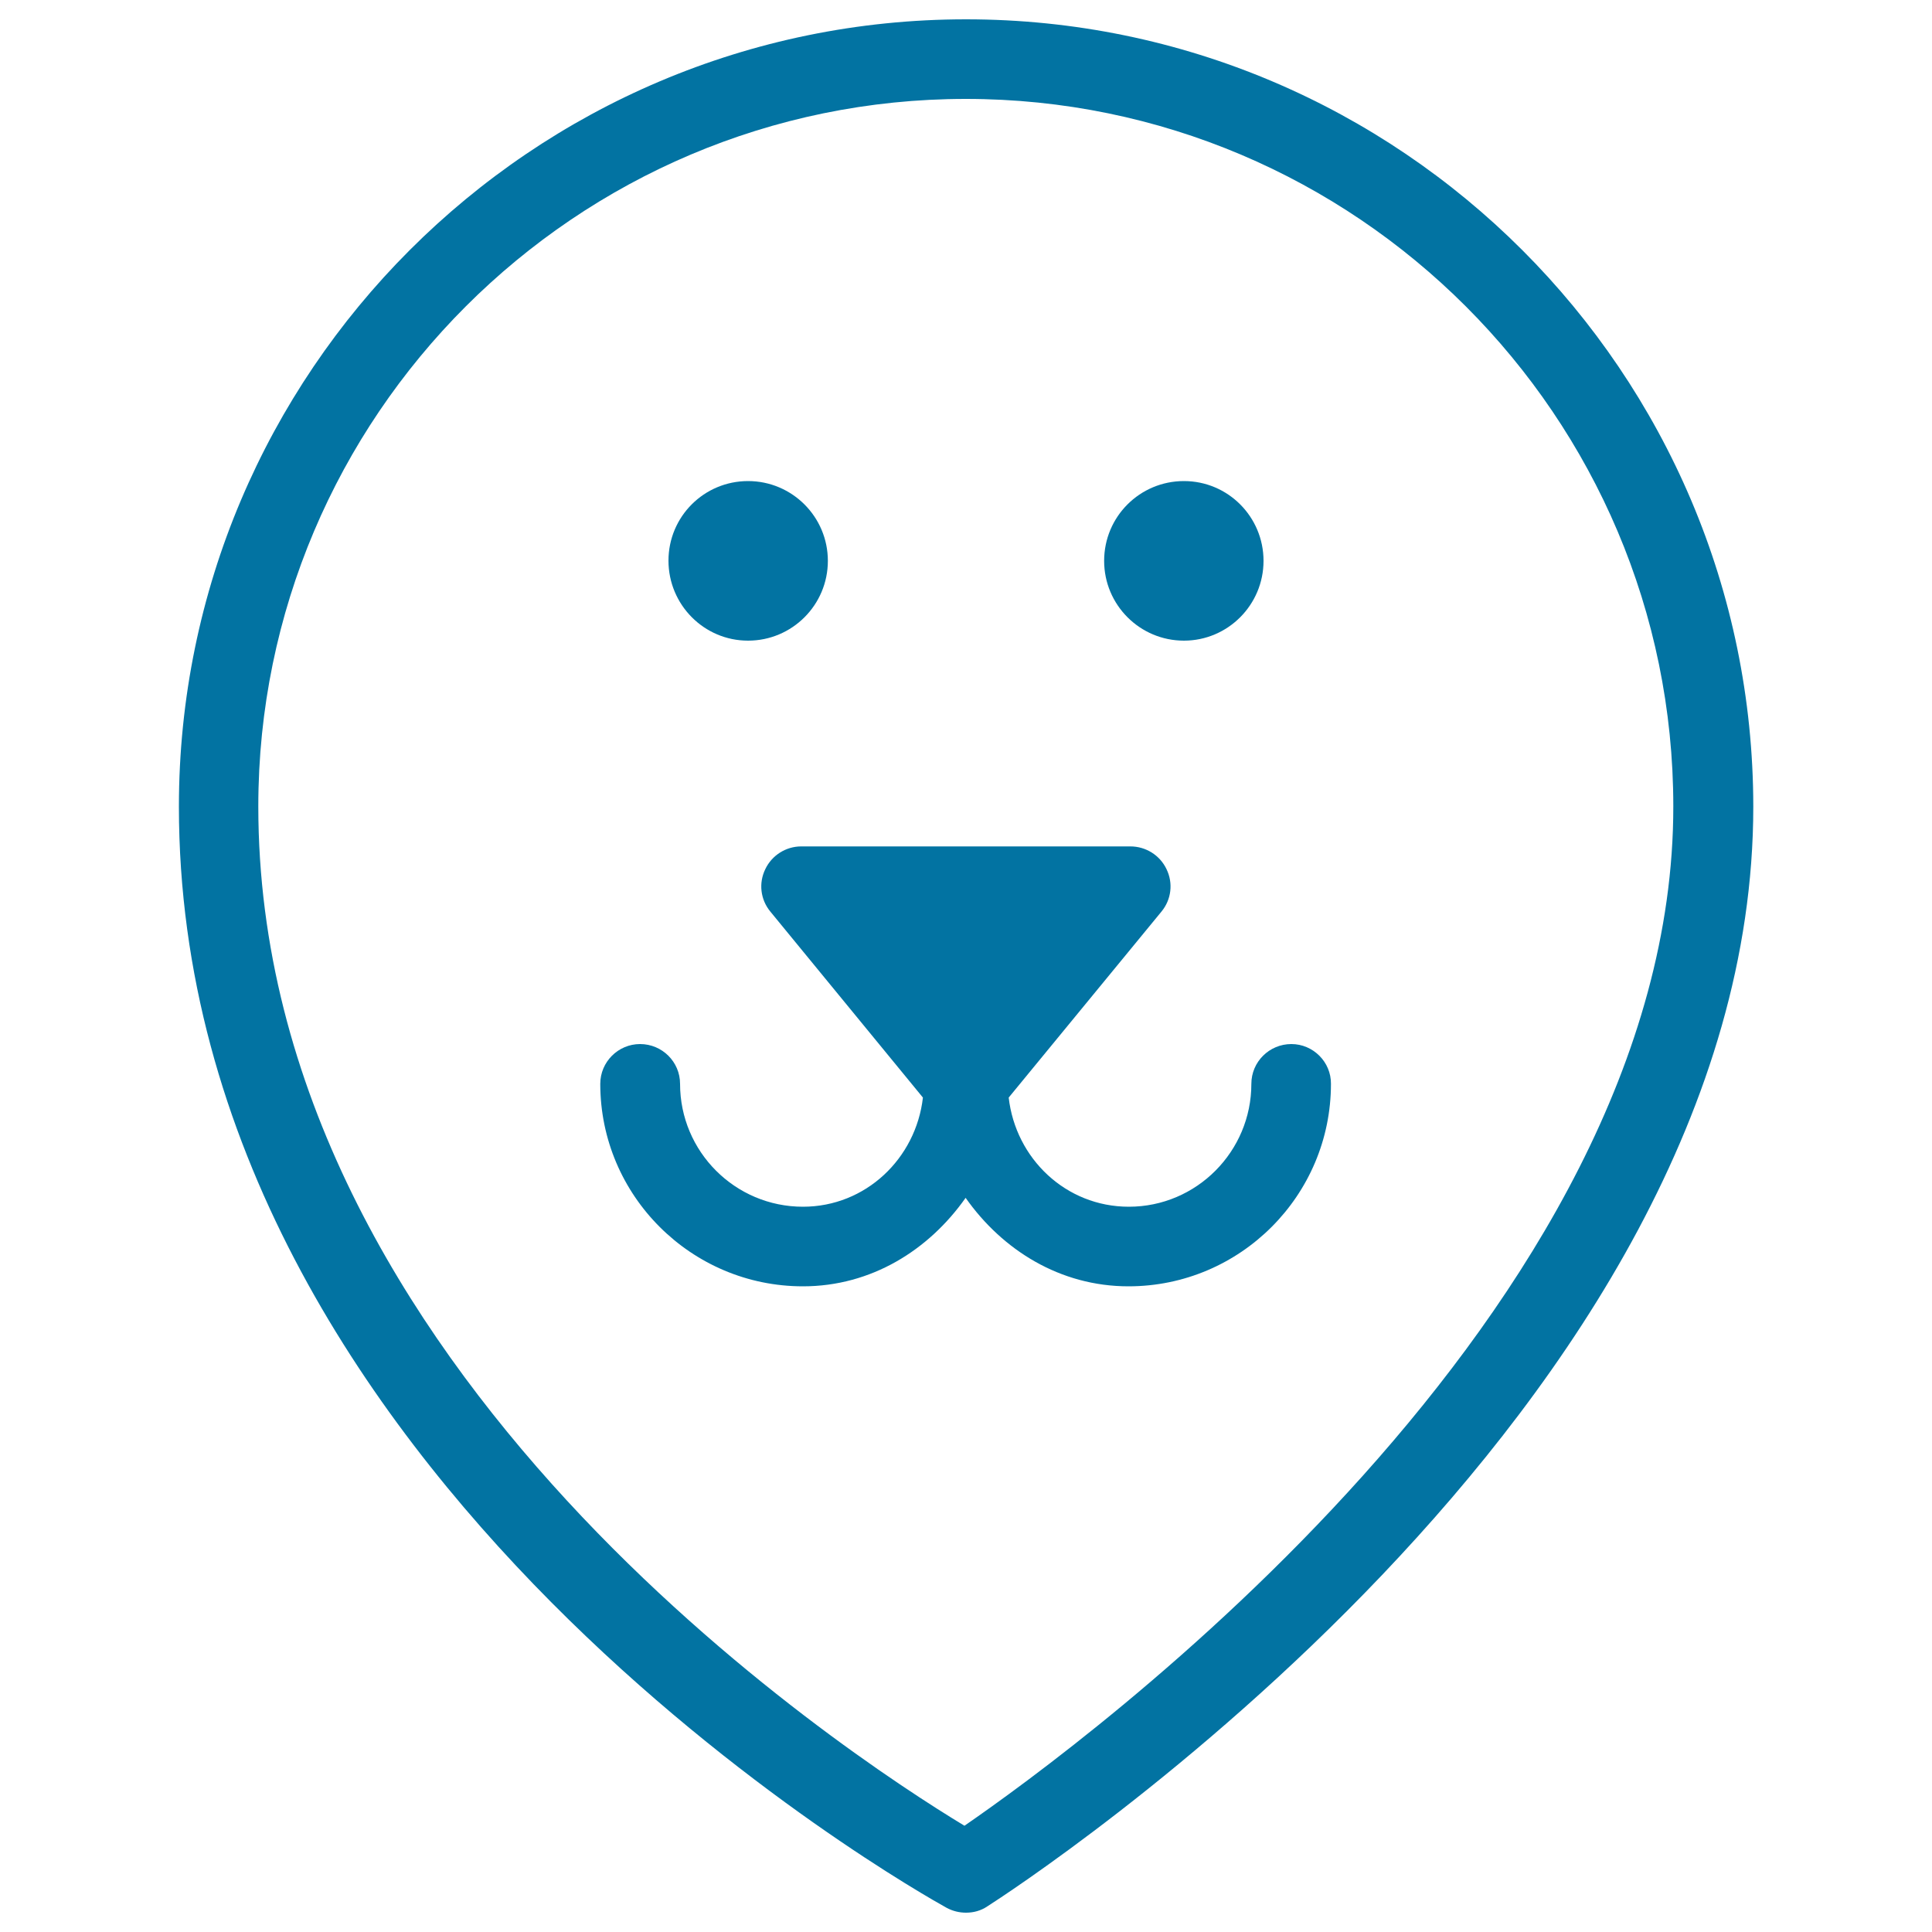
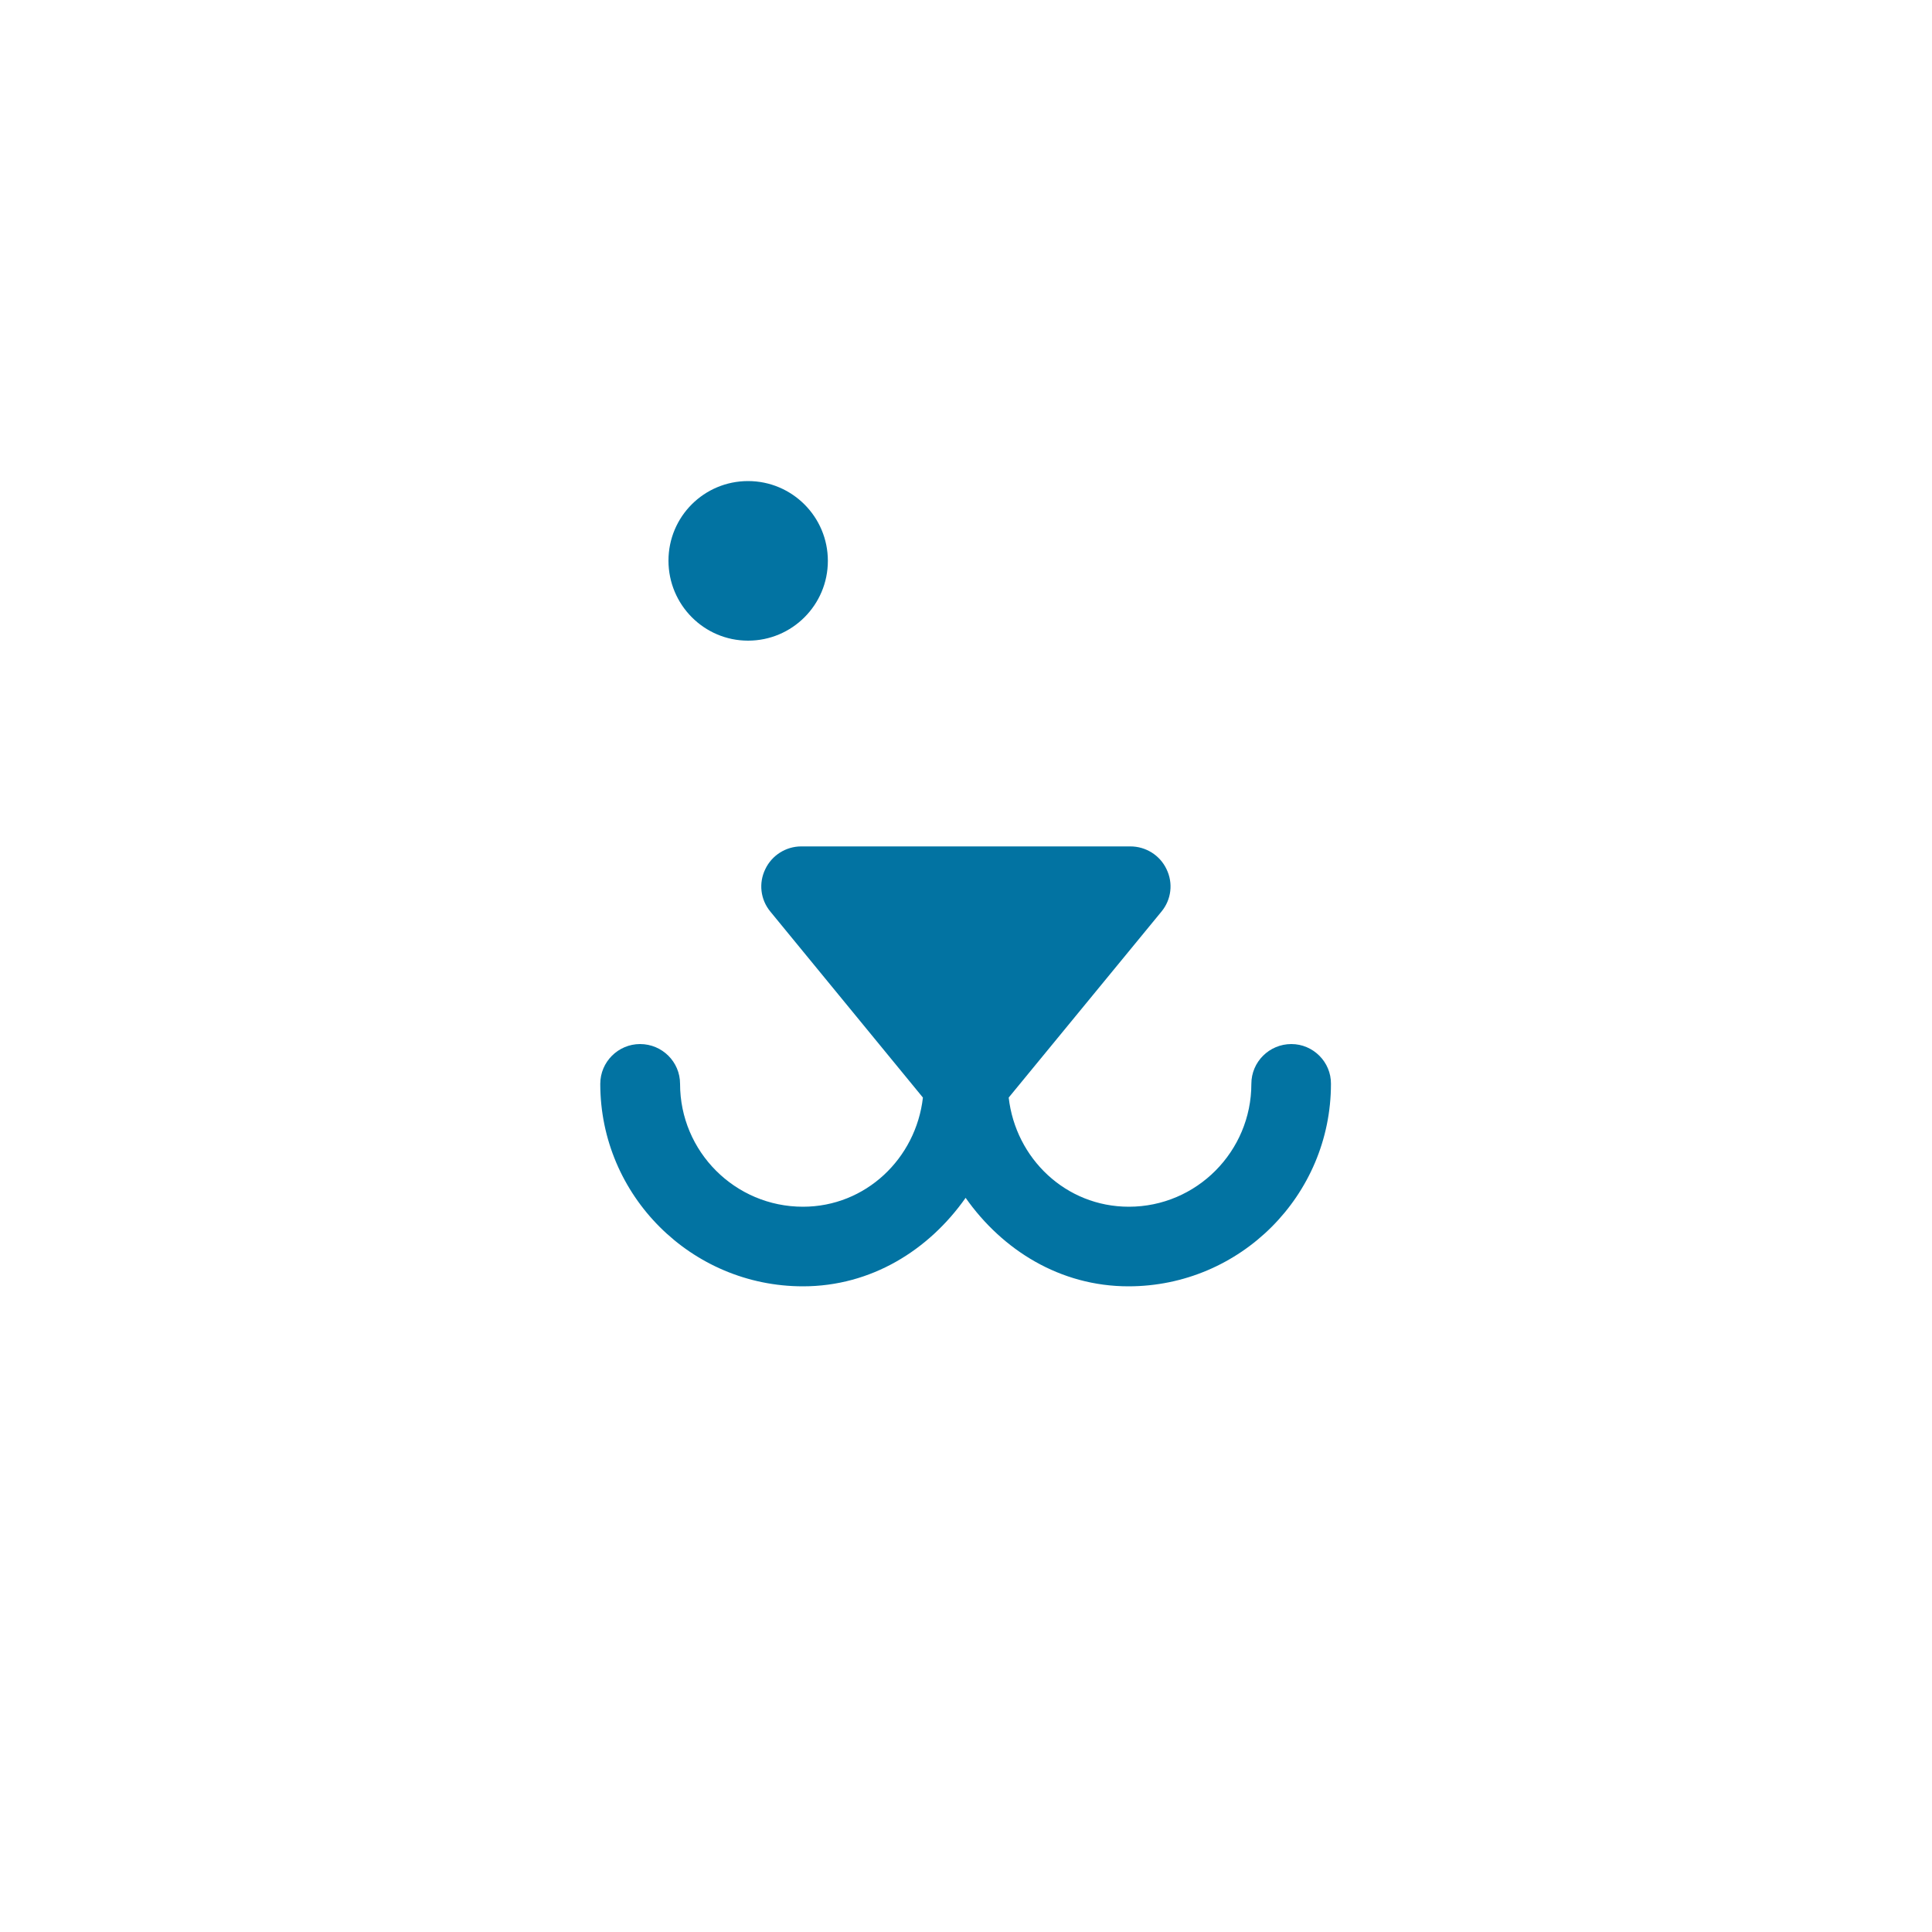
<svg xmlns="http://www.w3.org/2000/svg" viewBox="0 0 1000 1000" style="fill:#0273a2">
  <title>Seal Face SVG icon</title>
  <g>
    <g>
-       <path d="M500,10C275.3,10,92.6,192.8,92.6,417.5c0,346.9,381.2,561,397.4,570c3.2,1.7,6.6,2.5,10,2.5c3.9,0,7.7-1,11.1-3.3c16.2-10.4,396.4-257.2,396.4-569.2C907.4,192.8,724.7,10,500,10z M499.2,945c-61.5-37.2-365.5-235.9-365.5-527.6c0-201.9,164.3-366.2,366.2-366.2s366.2,164.3,366.2,366.2C866.2,679.4,560,903.1,499.2,945z" />
      <path d="M668.4,540.4c-11.4,0-20.7,9.2-20.7,20.6c0,35-28.4,63.6-63.4,63.6c-32.7,0-58.6-25-62.2-56.5l79.1-96.3c5.1-6.2,6.1-14.7,2.6-21.9c-3.4-7.2-10.7-11.8-18.7-11.8H414.7c-7.9,0-15.2,4.6-18.6,11.8c-3.5,7.2-2.5,15.7,2.6,21.9l79,96.3c-3.6,31.5-29.6,56.5-62.1,56.5c-35.1,0-63.6-28.5-63.6-63.6c0-11.4-9.3-20.6-20.7-20.6c-11.3,0-20.6,9.2-20.6,20.6c0,57.8,47.1,104.8,104.9,104.8c35.4,0,65.2-18.8,84.2-45.8c19,27,48.9,45.8,84.3,45.8c57.8,0,104.8-47,104.8-104.8C689,549.7,679.7,540.4,668.4,540.4z" />
-       <path d="M612.8,249c22.8,0,41.2,18.5,41.2,41.3c0,22.8-18.5,41.3-41.2,41.3c-22.8,0-41.3-18.5-41.3-41.3C571.5,267.4,590,249,612.8,249z" />
      <path d="M387.2,249c22.8,0,41.3,18.5,41.3,41.3c0,22.8-18.5,41.3-41.3,41.3S346,313,346,290.2C346,267.4,364.4,249,387.2,249z" />
    </g>
  </g>
</svg>